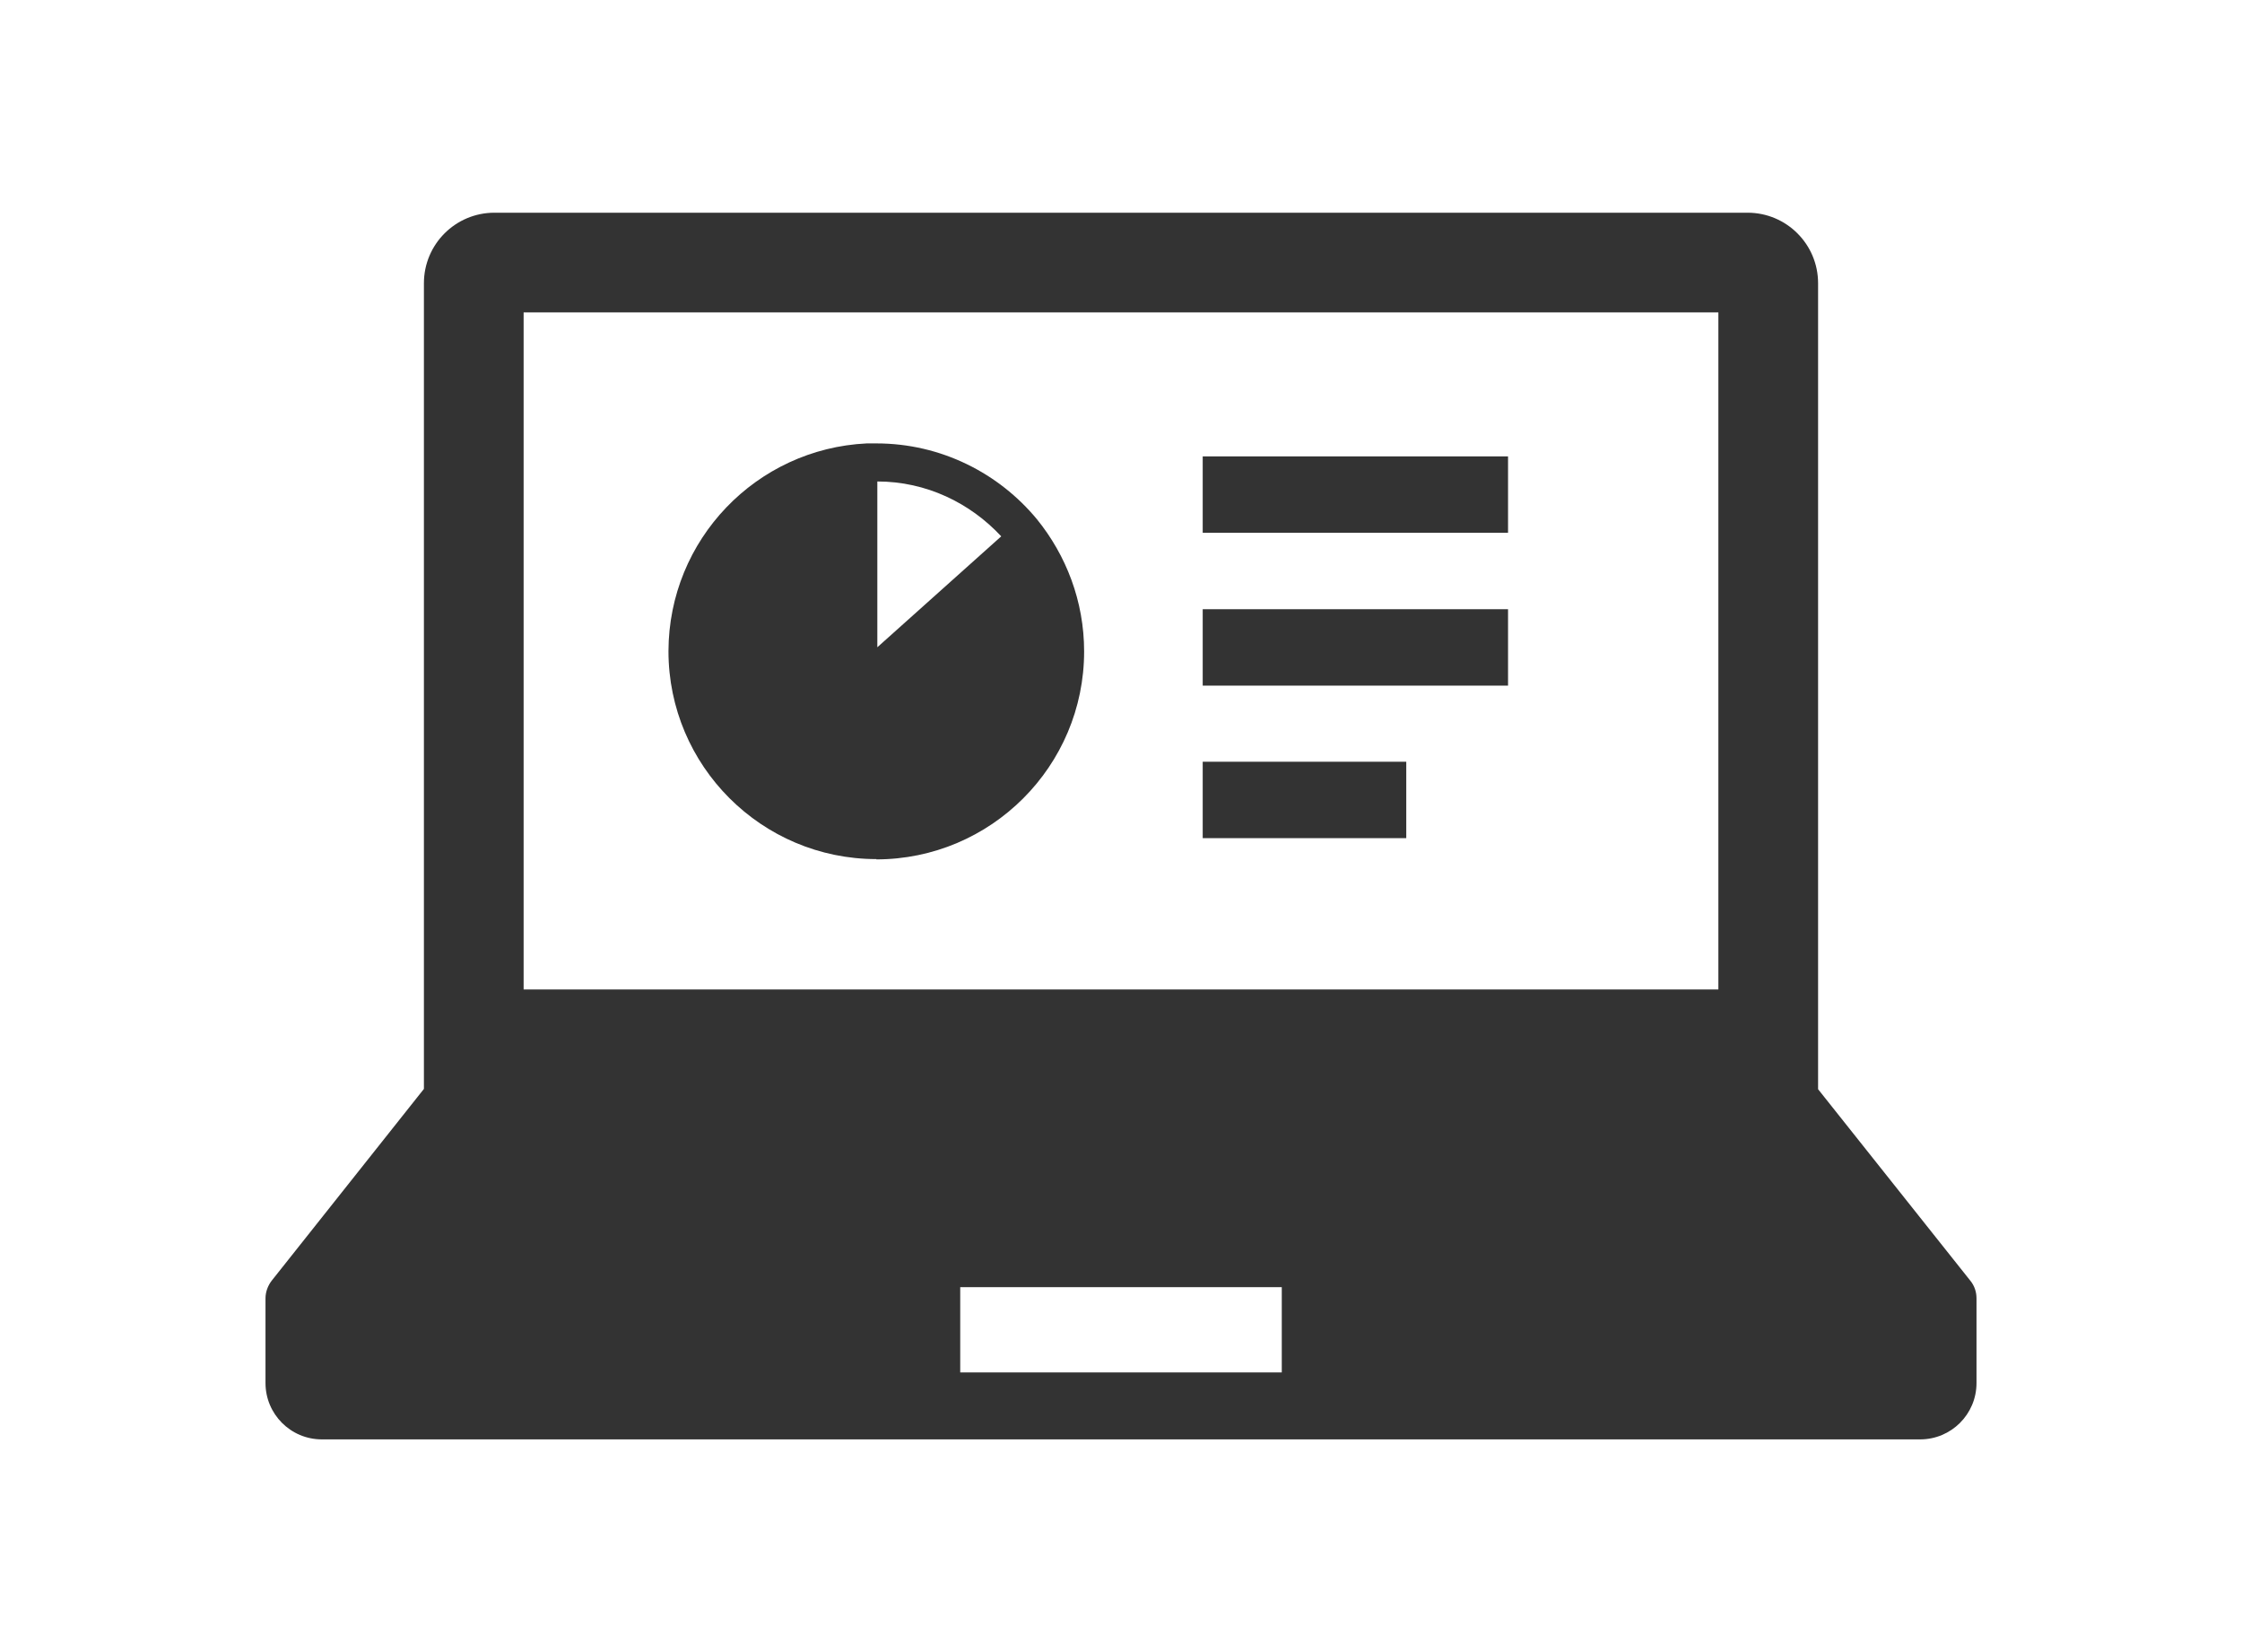
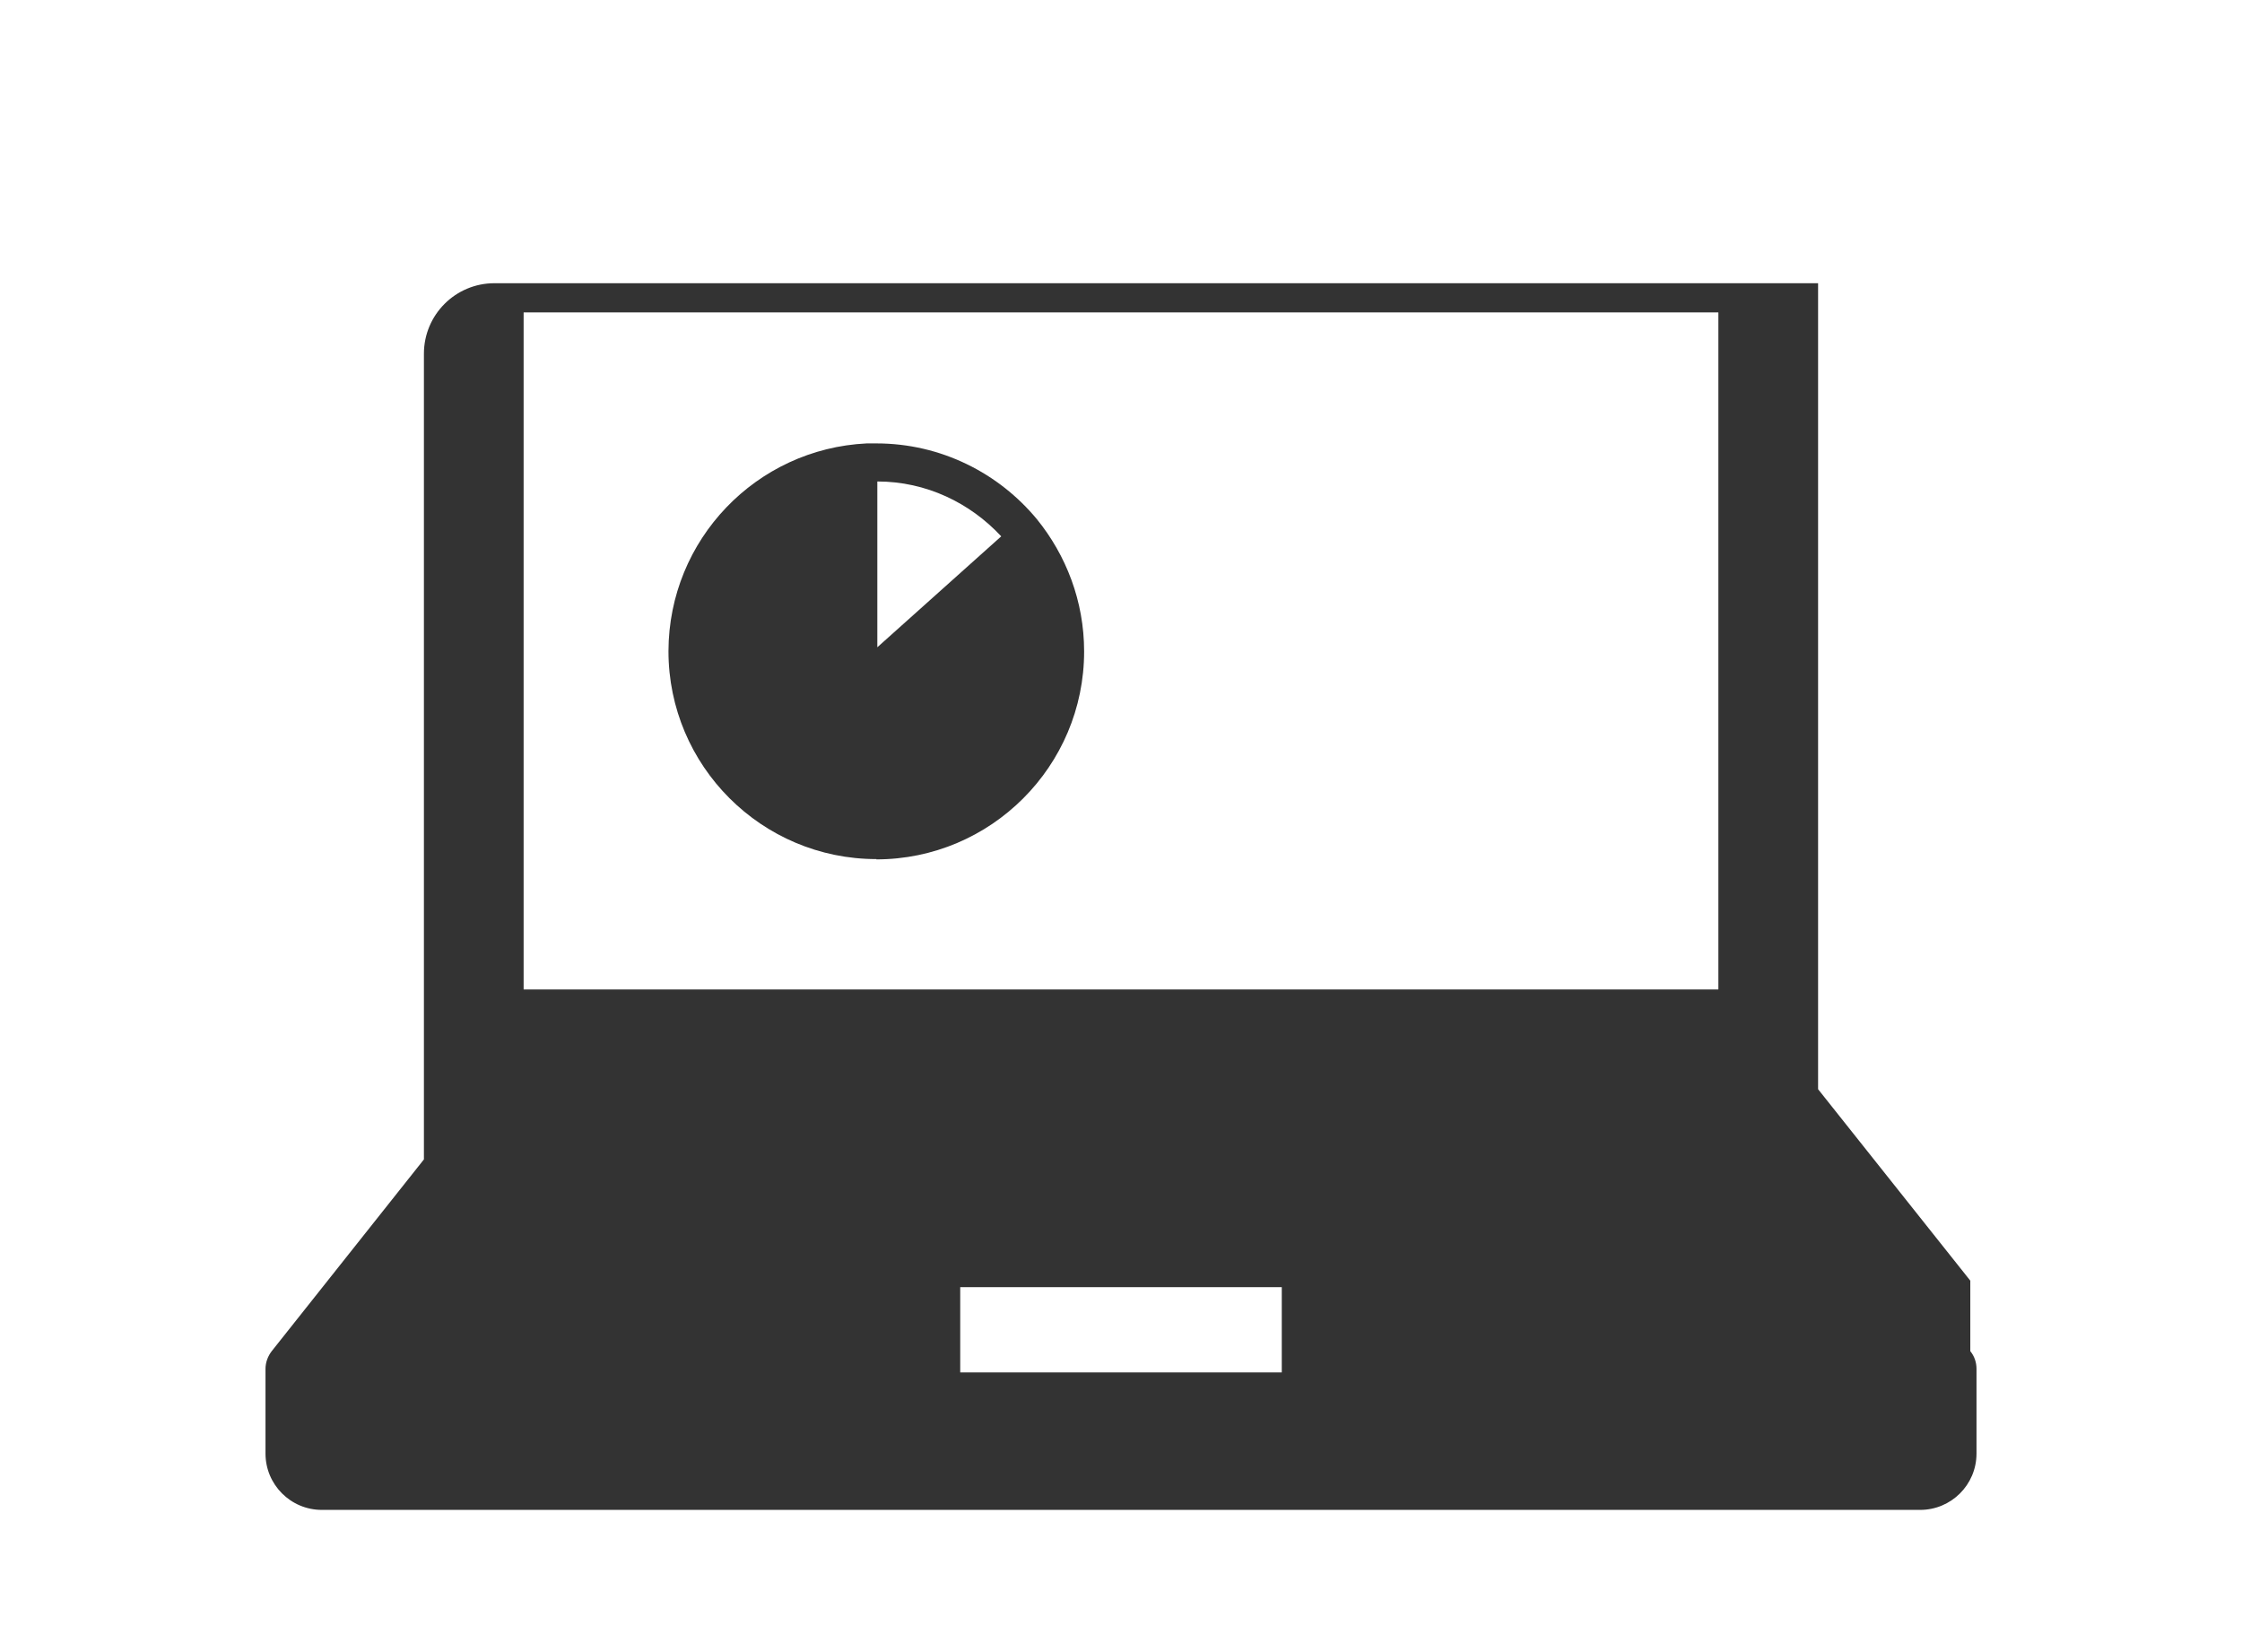
<svg xmlns="http://www.w3.org/2000/svg" id="a" viewBox="0 0 76 56">
  <defs>
    <style>.c{fill:#333;}</style>
  </defs>
  <g id="b">
-     <path class="c" d="M66.79,43.41l-5.16-6.49V9.6c0-1.32-1.07-2.39-2.39-2.39H16.76c-1.32,0-2.39,1.07-2.39,2.39v27.31l-5.16,6.5c-.13.17-.21.38-.21.6v2.87c0,1.05.85,1.91,1.91,1.91h54.18c1.05,0,1.91-.85,1.91-1.91v-2.87c0-.22-.07-.43-.21-.6ZM17.75,10.59h40.5v22.95H17.75V10.59ZM43.45,46.52h-10.9v-2.89h10.9v2.89Z" />
+     <path class="c" d="M66.79,43.41l-5.16-6.49V9.6H16.76c-1.32,0-2.39,1.07-2.39,2.39v27.31l-5.16,6.5c-.13.17-.21.38-.21.6v2.87c0,1.05.85,1.91,1.91,1.91h54.18c1.05,0,1.91-.85,1.91-1.91v-2.87c0-.22-.07-.43-.21-.6ZM17.75,10.59h40.5v22.95H17.75V10.59ZM43.45,46.52h-10.9v-2.89h10.9v2.89Z" />
    <path class="c" d="M29.7,29.13c3.89,0,7.05-3.16,7.05-7.05,0-1.7-.61-3.26-1.6-4.48h0c-1.29-1.56-3.25-2.57-5.44-2.57h-.33c-3.74.18-6.71,3.26-6.72,7.04,0,3.89,3.16,7.05,7.05,7.05h0ZM29.74,21.94v-5.62c1.66,0,3.15.73,4.2,1.86,0,0-4.2,3.76-4.2,3.76Z" />
-     <rect class="c" x="40.77" y="15.47" width="10.35" height="2.59" />
-     <rect class="c" x="40.77" y="20.65" width="10.35" height="2.59" />
-     <rect class="c" x="40.77" y="25.82" width="6.9" height="2.59" />
  </g>
</svg>